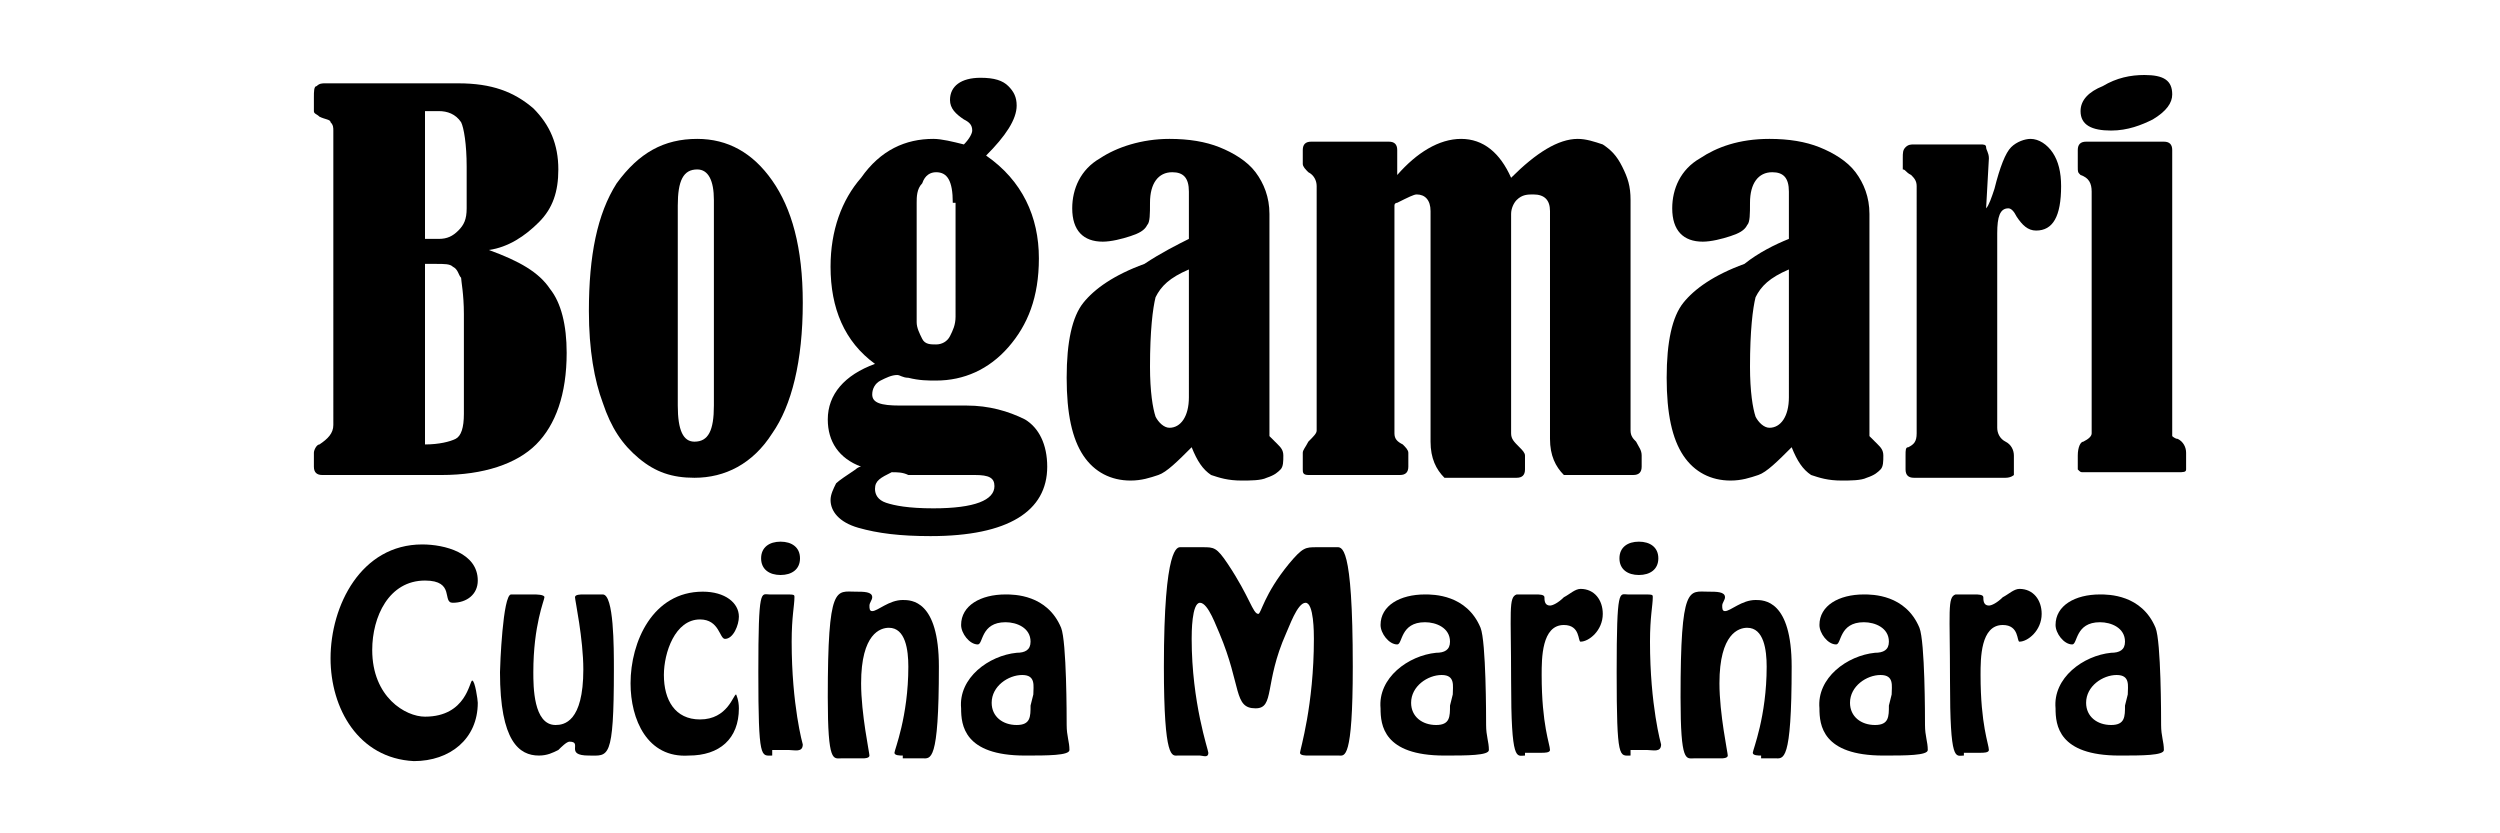
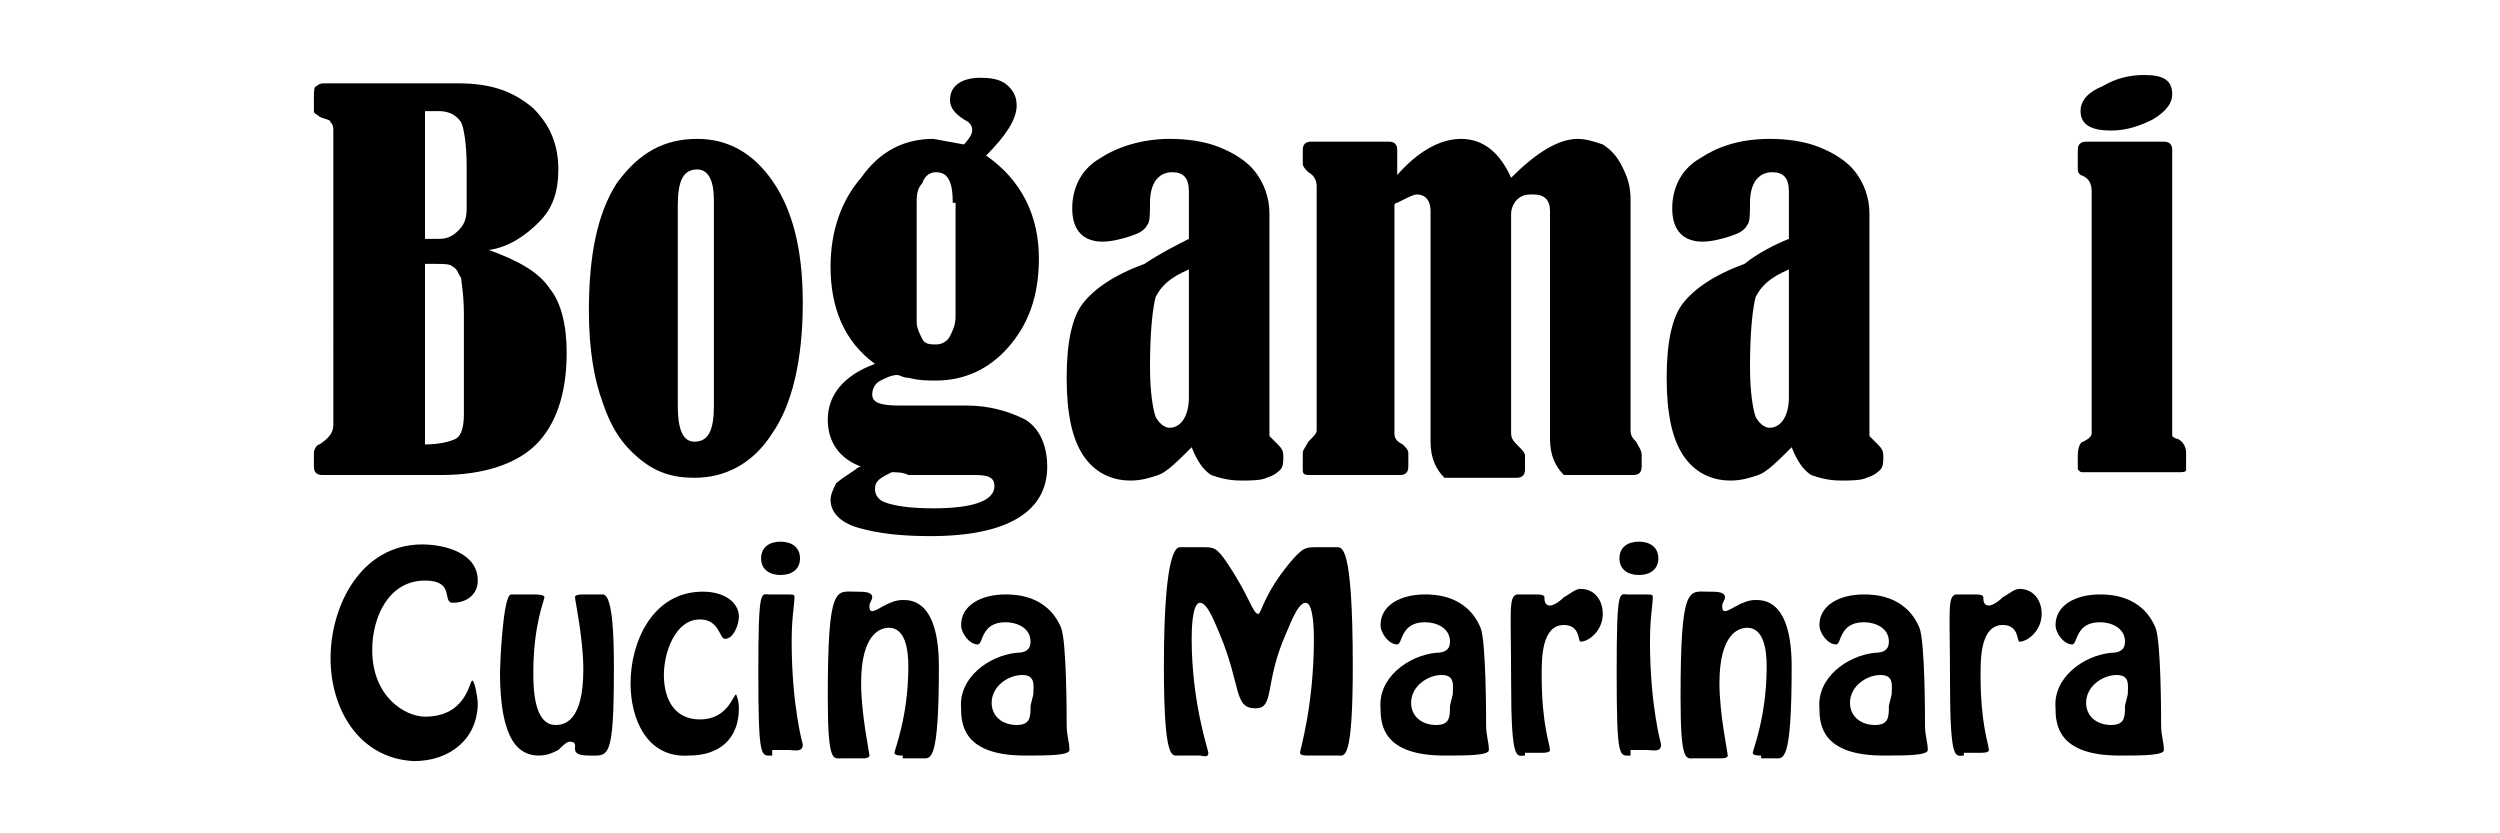
<svg xmlns="http://www.w3.org/2000/svg" version="1.1" id="レイヤー_1" x="0px" y="0px" viewBox="0 0 90 30" style="enable-background:new 0 0 90 30;" xml:space="preserve">
  <g>
    <path d="M17.6,9c1.1,0.4,1.8,0.8,2.2,1.4c0.4,0.5,0.6,1.3,0.6,2.3c0,1.5-0.4,2.6-1.1,3.3s-1.9,1.1-3.4,1.1h-4.3   c-0.2,0-0.3-0.1-0.3-0.3v-0.5c0-0.1,0.1-0.3,0.2-0.3c0.3-0.2,0.5-0.4,0.5-0.7V4.7c0-0.1,0-0.2-0.1-0.3c0-0.1-0.2-0.1-0.4-0.2   c-0.1-0.1-0.2-0.1-0.2-0.2c0-0.1,0-0.2,0-0.5c0-0.2,0-0.4,0.1-0.4C11.5,3,11.6,3,11.7,3h4.8c1.2,0,2,0.3,2.7,0.9   c0.6,0.6,0.9,1.3,0.9,2.2c0,0.8-0.2,1.4-0.7,1.9S18.3,8.9,17.6,9 M15.3,4v4.6h0.5c0.3,0,0.5-0.1,0.7-0.3s0.3-0.4,0.3-0.8   s0-0.9,0-1.5c0-0.8-0.1-1.4-0.2-1.6C16.4,4.1,16.1,4,15.8,4H15.3z M15.3,9.5V16c0.5,0,0.9-0.1,1.1-0.2c0.2-0.1,0.3-0.4,0.3-0.9   c0-0.4,0-1.2,0-2.2c0-0.2,0-0.7,0-1.4s-0.1-1.2-0.1-1.3c-0.1-0.1-0.1-0.3-0.3-0.4c-0.1-0.1-0.3-0.1-0.6-0.1   C15.7,9.5,15.3,9.5,15.3,9.5z" />
    <path d="M25.1,5c1.1,0,2,0.5,2.7,1.5s1.1,2.4,1.1,4.4c0,2.1-0.4,3.7-1.1,4.7c-0.7,1.1-1.7,1.6-2.8,1.6c-0.8,0-1.4-0.2-2-0.7   s-1-1.1-1.3-2c-0.3-0.8-0.5-1.9-0.5-3.3c0-2,0.3-3.5,1-4.6C23,5.5,23.9,5,25.1,5 M25.7,7.2c0-0.7-0.2-1.1-0.6-1.1   c-0.5,0-0.7,0.4-0.7,1.3v7.2c0,0.9,0.2,1.3,0.6,1.3c0.5,0,0.7-0.4,0.7-1.3V7.2z" />
-     <path d="M34.7,5.2C34.9,5,35,4.8,35,4.7c0-0.2-0.1-0.3-0.3-0.4c-0.3-0.2-0.5-0.4-0.5-0.7c0-0.5,0.4-0.8,1.1-0.8   c0.5,0,0.8,0.1,1,0.3s0.3,0.4,0.3,0.7c0,0.5-0.4,1.1-1.1,1.8c1.3,0.9,1.9,2.2,1.9,3.7c0,1.4-0.4,2.4-1.1,3.2   c-0.7,0.8-1.6,1.2-2.6,1.2c-0.3,0-0.6,0-1-0.1c-0.2,0-0.3-0.1-0.4-0.1c-0.2,0-0.4,0.1-0.6,0.2c-0.2,0.1-0.3,0.3-0.3,0.5   c0,0.3,0.3,0.4,1,0.4h2.4c0.8,0,1.5,0.2,2.1,0.5c0.5,0.3,0.8,0.9,0.8,1.7c0,1.6-1.4,2.5-4.2,2.5c-1.1,0-1.9-0.1-2.6-0.3   c-0.7-0.2-1-0.6-1-1c0-0.2,0.1-0.4,0.2-0.6c0.1-0.1,0.4-0.3,0.7-0.5c0,0,0.1-0.1,0.2-0.1c-0.8-0.3-1.2-0.9-1.2-1.7   c0-0.9,0.6-1.6,1.7-2c-1.1-0.8-1.6-2-1.6-3.5c0-1.3,0.4-2.4,1.1-3.2c0.7-1,1.6-1.4,2.6-1.4C33.9,5,34.3,5.1,34.7,5.2 M32.1,17   c-0.4,0.2-0.6,0.3-0.6,0.6c0,0.2,0.1,0.4,0.4,0.5s0.8,0.2,1.7,0.2c1.5,0,2.2-0.3,2.2-0.8c0-0.3-0.2-0.4-0.7-0.4h-2.4   C32.5,17,32.3,17,32.1,17 M34.3,7.3c0-0.8-0.2-1.1-0.6-1.1c-0.2,0-0.4,0.1-0.5,0.4C33,6.8,33,7.1,33,7.3v4.3c0,0.2,0.1,0.4,0.2,0.6   c0.1,0.2,0.3,0.2,0.5,0.2s0.4-0.1,0.5-0.3s0.2-0.4,0.2-0.7V7.3H34.3z" />
+     <path d="M34.7,5.2C34.9,5,35,4.8,35,4.7c0-0.2-0.1-0.3-0.3-0.4c-0.3-0.2-0.5-0.4-0.5-0.7c0-0.5,0.4-0.8,1.1-0.8   c0.5,0,0.8,0.1,1,0.3s0.3,0.4,0.3,0.7c0,0.5-0.4,1.1-1.1,1.8c1.3,0.9,1.9,2.2,1.9,3.7c0,1.4-0.4,2.4-1.1,3.2   c-0.7,0.8-1.6,1.2-2.6,1.2c-0.3,0-0.6,0-1-0.1c-0.2,0-0.3-0.1-0.4-0.1c-0.2,0-0.4,0.1-0.6,0.2c-0.2,0.1-0.3,0.3-0.3,0.5   c0,0.3,0.3,0.4,1,0.4h2.4c0.8,0,1.5,0.2,2.1,0.5c0.5,0.3,0.8,0.9,0.8,1.7c0,1.6-1.4,2.5-4.2,2.5c-1.1,0-1.9-0.1-2.6-0.3   c-0.7-0.2-1-0.6-1-1c0-0.2,0.1-0.4,0.2-0.6c0.1-0.1,0.4-0.3,0.7-0.5c0,0,0.1-0.1,0.2-0.1c-0.8-0.3-1.2-0.9-1.2-1.7   c0-0.9,0.6-1.6,1.7-2c-1.1-0.8-1.6-2-1.6-3.5c0-1.3,0.4-2.4,1.1-3.2c0.7-1,1.6-1.4,2.6-1.4M32.1,17   c-0.4,0.2-0.6,0.3-0.6,0.6c0,0.2,0.1,0.4,0.4,0.5s0.8,0.2,1.7,0.2c1.5,0,2.2-0.3,2.2-0.8c0-0.3-0.2-0.4-0.7-0.4h-2.4   C32.5,17,32.3,17,32.1,17 M34.3,7.3c0-0.8-0.2-1.1-0.6-1.1c-0.2,0-0.4,0.1-0.5,0.4C33,6.8,33,7.1,33,7.3v4.3c0,0.2,0.1,0.4,0.2,0.6   c0.1,0.2,0.3,0.2,0.5,0.2s0.4-0.1,0.5-0.3s0.2-0.4,0.2-0.7V7.3H34.3z" />
    <path d="M42.8,8.6V6.9c0-0.5-0.2-0.7-0.6-0.7c-0.5,0-0.8,0.4-0.8,1.1c0,0.4,0,0.7-0.1,0.8c-0.1,0.2-0.3,0.3-0.6,0.4   c-0.3,0.1-0.7,0.2-1,0.2c-0.7,0-1.1-0.4-1.1-1.2c0-0.7,0.3-1.4,1-1.8C40.2,5.3,41.1,5,42.1,5c0.7,0,1.3,0.1,1.8,0.3   c0.5,0.2,1,0.5,1.3,0.9s0.5,0.9,0.5,1.5v8c0,0,0.1,0.1,0.3,0.3c0.1,0.1,0.2,0.2,0.2,0.4c0,0.2,0,0.4-0.1,0.5s-0.2,0.2-0.5,0.3   c-0.2,0.1-0.6,0.1-0.9,0.1c-0.5,0-0.8-0.1-1.1-0.2c-0.3-0.2-0.5-0.5-0.7-1c-0.5,0.5-0.9,0.9-1.2,1s-0.6,0.2-1,0.2   c-0.7,0-1.3-0.3-1.7-0.9s-0.6-1.5-0.6-2.8s0.2-2.2,0.6-2.7c0.4-0.5,1.1-1,2.2-1.4C41.8,9.1,42.4,8.8,42.8,8.6 M42.8,9.7   c-0.7,0.3-1,0.6-1.2,1c-0.1,0.4-0.2,1.2-0.2,2.5c0,0.9,0.1,1.5,0.2,1.8c0.1,0.2,0.3,0.4,0.5,0.4c0.4,0,0.7-0.4,0.7-1.1V9.7z" />
    <path d="M54.4,6.4C55.3,5.5,56.1,5,56.8,5c0.3,0,0.6,0.1,0.9,0.2C58,5.4,58.2,5.6,58.4,6s0.3,0.7,0.3,1.2v8.3   c0,0.2,0.1,0.3,0.2,0.4c0.1,0.2,0.2,0.3,0.2,0.5v0.4c0,0.2-0.1,0.3-0.3,0.3h-2.5c-0.3-0.3-0.5-0.7-0.5-1.3V7.6   c0-0.4-0.2-0.6-0.6-0.6c-0.2,0-0.4,0-0.6,0.2c-0.1,0.1-0.2,0.3-0.2,0.5v7.9c0,0.2,0.1,0.3,0.3,0.5c0.1,0.1,0.2,0.2,0.2,0.3v0.5   c0,0.2-0.1,0.3-0.3,0.3H52c-0.3-0.3-0.5-0.7-0.5-1.3V7.6C51.5,7.2,51.3,7,51,7c-0.1,0-0.3,0.1-0.7,0.3c0,0-0.1,0-0.1,0.1v8.2   c0,0.2,0.1,0.3,0.3,0.4c0.1,0.1,0.2,0.2,0.2,0.3v0.5c0,0.2-0.1,0.3-0.3,0.3h-3.3c-0.2,0-0.2-0.1-0.2-0.2v-0.6   c0-0.1,0.1-0.2,0.2-0.4c0.2-0.2,0.3-0.3,0.3-0.4V6.7c0-0.2-0.1-0.4-0.3-0.5C47,6.1,46.9,6,46.9,5.9V5.4c0-0.2,0.1-0.3,0.3-0.3H50   c0.2,0,0.3,0.1,0.3,0.3v0.9C51,5.5,51.8,5,52.6,5C53.4,5,54,5.5,54.4,6.4" />
    <path d="M64.4,8.6V6.9c0-0.5-0.2-0.7-0.6-0.7c-0.5,0-0.8,0.4-0.8,1.1c0,0.4,0,0.7-0.1,0.8c-0.1,0.2-0.3,0.3-0.6,0.4   c-0.3,0.1-0.7,0.2-1,0.2c-0.7,0-1.1-0.4-1.1-1.2c0-0.7,0.3-1.4,1-1.8C61.8,5.3,62.6,5,63.7,5c0.7,0,1.3,0.1,1.8,0.3   c0.5,0.2,1,0.5,1.3,0.9s0.5,0.9,0.5,1.5v8c0,0,0.1,0.1,0.3,0.3c0.1,0.1,0.2,0.2,0.2,0.4c0,0.2,0,0.4-0.1,0.5s-0.2,0.2-0.5,0.3   c-0.2,0.1-0.6,0.1-0.9,0.1c-0.5,0-0.8-0.1-1.1-0.2c-0.3-0.2-0.5-0.5-0.7-1c-0.5,0.5-0.9,0.9-1.2,1s-0.6,0.2-1,0.2   c-0.7,0-1.3-0.3-1.7-0.9S60,14.9,60,13.6s0.2-2.2,0.6-2.7c0.4-0.5,1.1-1,2.2-1.4C63.3,9.1,63.9,8.8,64.4,8.6 M64.4,9.7   c-0.7,0.3-1,0.6-1.2,1c-0.1,0.4-0.2,1.2-0.2,2.5c0,0.9,0.1,1.5,0.2,1.8c0.1,0.2,0.3,0.4,0.5,0.4c0.4,0,0.7-0.4,0.7-1.1V9.7z" />
-     <path d="M71.5,7.5c0.1-0.1,0.2-0.4,0.3-0.7C72,6,72.2,5.5,72.4,5.3C72.6,5.1,72.9,5,73.1,5c0.3,0,0.6,0.2,0.8,0.5   c0.2,0.3,0.3,0.7,0.3,1.2c0,1.1-0.3,1.6-0.9,1.6c-0.3,0-0.5-0.2-0.7-0.5c-0.1-0.2-0.2-0.3-0.3-0.3c-0.3,0-0.4,0.3-0.4,0.9v7   c0,0.2,0.1,0.4,0.3,0.5c0.2,0.1,0.3,0.3,0.3,0.5v0.4c0,0.1,0,0.2,0,0.3c0,0-0.1,0.1-0.3,0.1h-3.3c-0.2,0-0.3-0.1-0.3-0.3v-0.5   c0-0.2,0-0.3,0.1-0.3c0.2-0.1,0.3-0.2,0.3-0.5V6.7c0-0.2-0.1-0.3-0.2-0.4c-0.2-0.1-0.2-0.2-0.3-0.2c0,0,0-0.2,0-0.4   c0-0.2,0-0.3,0.1-0.4s0.2-0.1,0.3-0.1h2.4c0.1,0,0.2,0,0.2,0.1s0.1,0.2,0.1,0.4L71.5,7.5L71.5,7.5z" />
    <path d="M74.8,6V5.4c0-0.2,0.1-0.3,0.3-0.3h2.8c0.2,0,0.3,0.1,0.3,0.3v10c0,0.1,0,0.2,0,0.3c0,0,0.1,0.1,0.2,0.1   c0.2,0.1,0.3,0.3,0.3,0.5c0,0.3,0,0.5,0,0.6S78.6,17,78.4,17H75c-0.1,0-0.1,0-0.2-0.1c0-0.1,0-0.2,0-0.5s0.1-0.5,0.2-0.5   c0.2-0.1,0.3-0.2,0.3-0.3V6.9c0-0.3-0.1-0.5-0.4-0.6C74.8,6.2,74.8,6.2,74.8,6 M77.2,2.7c0.7,0,1,0.2,1,0.7c0,0.3-0.2,0.6-0.7,0.9   c-0.4,0.2-0.9,0.4-1.5,0.4c-0.7,0-1.1-0.2-1.1-0.7c0-0.4,0.3-0.7,0.8-0.9C76.2,2.8,76.7,2.7,77.2,2.7" />
    <path d="M11.9,23.7c0-1.9,1.1-4.1,3.3-4.1c0.8,0,2,0.3,2,1.3c0,0.5-0.4,0.8-0.9,0.8c-0.4,0,0.1-0.8-1-0.8c-1.3,0-1.9,1.3-1.9,2.5   c0,1.7,1.2,2.4,1.9,2.4c1.5,0,1.6-1.3,1.7-1.3s0.2,0.7,0.2,0.8c0,1.3-1,2.1-2.3,2.1C12.9,27.3,11.9,25.5,11.9,23.7" />
    <path d="M21.7,21.4c0.4,0,0.4,1.9,0.4,2.7c0,3.3-0.2,3.1-0.9,3.1c-0.9,0-0.2-0.5-0.7-0.5c-0.1,0-0.3,0.2-0.4,0.3   c-0.2,0.1-0.4,0.2-0.7,0.2c-0.7,0-1.4-0.5-1.4-3c0-0.2,0.1-2.8,0.4-2.8h0.8c0.1,0,0.4,0,0.4,0.1s-0.4,1-0.4,2.7   c0,0.5,0,1.9,0.8,1.9c0.3,0,1-0.1,1-2c0-1.1-0.3-2.5-0.3-2.6s0.2-0.1,0.3-0.1C21,21.4,21.7,21.4,21.7,21.4z" />
    <path d="M22.7,24.6c0-1.5,0.8-3.3,2.6-3.3c0.8,0,1.3,0.4,1.3,0.9c0,0.3-0.2,0.8-0.5,0.8c-0.2,0-0.2-0.7-0.9-0.7   c-0.9,0-1.3,1.2-1.3,2c0,0.9,0.4,1.6,1.3,1.6c1,0,1.2-0.9,1.3-0.9c0,0,0.1,0.2,0.1,0.5c0,1.1-0.7,1.7-1.8,1.7   C23.3,27.3,22.7,25.9,22.7,24.6" />
    <path d="M27.8,27.2c-0.4,0-0.5,0.2-0.5-3c0-3.1,0.1-2.8,0.4-2.8h0.5c0.4,0,0.4,0,0.4,0.1c0,0.3-0.1,0.7-0.1,1.6   c0,2.3,0.4,3.7,0.4,3.7c0,0.3-0.3,0.2-0.5,0.2h-0.6V27.2z M27.4,20.1c0-0.4,0.3-0.6,0.7-0.6c0.4,0,0.7,0.2,0.7,0.6   s-0.3,0.6-0.7,0.6C27.7,20.7,27.4,20.5,27.4,20.1" />
    <path d="M32.5,27.2c-0.1,0-0.3,0-0.3-0.1s0.5-1.3,0.5-3.1c0-0.6-0.1-1.4-0.7-1.4c-0.3,0-1,0.2-1,2c0,1.1,0.3,2.5,0.3,2.6   s-0.2,0.1-0.2,0.1h-0.8c-0.3,0-0.5,0.2-0.5-2.2c0-4.1,0.3-3.8,1-3.8c0.3,0,0.6,0,0.6,0.2c0,0.1-0.1,0.2-0.1,0.3   c0,0.1,0,0.2,0.1,0.2c0.2,0,0.6-0.4,1.1-0.4c0.3,0,1.3,0,1.3,2.4c0,3.5-0.3,3.3-0.6,3.3h-0.7V27.2z" />
    <path d="M36.6,23.5c0.3,0,0.5-0.1,0.5-0.4c0-0.5-0.5-0.7-0.9-0.7c-0.9,0-0.8,0.8-1,0.8c-0.3,0-0.6-0.4-0.6-0.7   c0-0.7,0.7-1.1,1.6-1.1c0.3,0,1.5,0,2,1.2c0.2,0.5,0.2,3.2,0.2,3.5c0,0.4,0.1,0.6,0.1,0.9c0,0.2-0.8,0.2-1.6,0.2   c-2.2,0-2.3-1.1-2.3-1.7C34.5,24.4,35.6,23.6,36.6,23.5 M37.2,25c0-0.3,0.1-0.7-0.4-0.7s-1.1,0.4-1.1,1c0,0.5,0.4,0.8,0.9,0.8   s0.5-0.3,0.5-0.7L37.2,25L37.2,25z" />
    <path d="M42.4,27.2c-0.2,0-0.5,0.2-0.5-3.2c0-4.4,0.5-4.3,0.6-4.3h0.8c0.4,0,0.5,0,0.9,0.6c0.8,1.2,0.9,1.8,1.1,1.8   c0.1,0,0.2-0.7,1.1-1.8c0.5-0.6,0.6-0.6,1-0.6h0.7c0.2,0,0.6-0.2,0.6,4.3c0,3.4-0.3,3.2-0.5,3.2h-1.1c-0.1,0-0.3,0-0.3-0.1   s0.5-1.7,0.5-4.1c0-0.2,0-1.3-0.3-1.3s-0.6,0.9-0.7,1.1c-0.8,1.8-0.4,2.7-1.1,2.7c-0.8,0-0.5-0.8-1.3-2.7c-0.1-0.2-0.4-1.1-0.7-1.1   s-0.3,1.1-0.3,1.3c0,2.3,0.6,4,0.6,4.1c0,0.2-0.2,0.1-0.3,0.1H42.4z" />
    <path d="M51.7,23.5c0.3,0,0.5-0.1,0.5-0.4c0-0.5-0.5-0.7-0.9-0.7c-0.9,0-0.8,0.8-1,0.8c-0.3,0-0.6-0.4-0.6-0.7   c0-0.7,0.7-1.1,1.6-1.1c0.3,0,1.5,0,2,1.2c0.2,0.5,0.2,3.2,0.2,3.5c0,0.4,0.1,0.6,0.1,0.9c0,0.2-0.8,0.2-1.6,0.2   c-2.2,0-2.3-1.1-2.3-1.7C49.6,24.4,50.7,23.6,51.7,23.5 M52.3,25c0-0.3,0.1-0.7-0.4-0.7s-1.1,0.4-1.1,1c0,0.5,0.4,0.8,0.9,0.8   s0.5-0.3,0.5-0.7L52.3,25L52.3,25z" />
    <path d="M54.9,27.2c-0.3,0-0.5,0.3-0.5-2.7c0-2.5-0.1-3,0.2-3.1h0.7c0.1,0,0.3,0,0.3,0.1s0,0.3,0.2,0.3c0.1,0,0.3-0.1,0.5-0.3   c0.2-0.1,0.4-0.3,0.6-0.3c0.5,0,0.8,0.4,0.8,0.9c0,0.6-0.5,1-0.8,1c-0.1,0,0-0.6-0.6-0.6c-0.8,0-0.8,1.2-0.8,1.8   c0,1.8,0.3,2.5,0.3,2.7c0,0.1-0.2,0.1-0.3,0.1h-0.6V27.2z" />
    <path d="M58.7,27.2c-0.4,0-0.5,0.2-0.5-3c0-3.1,0.1-2.8,0.4-2.8h0.5c0.4,0,0.4,0,0.4,0.1c0,0.3-0.1,0.7-0.1,1.6   c0,2.3,0.4,3.7,0.4,3.7c0,0.3-0.3,0.2-0.5,0.2h-0.6V27.2z M58.3,20.1c0-0.4,0.3-0.6,0.7-0.6s0.7,0.2,0.7,0.6s-0.3,0.6-0.7,0.6   S58.3,20.5,58.3,20.1" />
    <path d="M63.4,27.2c-0.1,0-0.3,0-0.3-0.1s0.5-1.3,0.5-3.1c0-0.6-0.1-1.4-0.7-1.4c-0.3,0-1,0.2-1,2c0,1.1,0.3,2.5,0.3,2.6   S62,27.3,62,27.3h-1c-0.3,0-0.5,0.2-0.5-2.2c0-4.1,0.3-3.8,1-3.8c0.3,0,0.6,0,0.6,0.2c0,0.1-0.1,0.2-0.1,0.3c0,0.1,0,0.2,0.1,0.2   c0.2,0,0.6-0.4,1.1-0.4c0.3,0,1.3,0,1.3,2.4c0,3.5-0.3,3.3-0.6,3.3h-0.5V27.2z" />
    <path d="M67.5,23.5c0.3,0,0.5-0.1,0.5-0.4c0-0.5-0.5-0.7-0.9-0.7c-0.9,0-0.8,0.8-1,0.8c-0.3,0-0.6-0.4-0.6-0.7   c0-0.7,0.7-1.1,1.6-1.1c0.3,0,1.5,0,2,1.2c0.2,0.5,0.2,3.2,0.2,3.5c0,0.4,0.1,0.6,0.1,0.9c0,0.2-0.8,0.2-1.6,0.2   c-2.2,0-2.3-1.1-2.3-1.7C65.4,24.4,66.5,23.6,67.5,23.5 M68.1,25c0-0.3,0.1-0.7-0.4-0.7s-1.1,0.4-1.1,1c0,0.5,0.4,0.8,0.9,0.8   s0.5-0.3,0.5-0.7L68.1,25L68.1,25z" />
    <path d="M70.7,27.2c-0.3,0-0.5,0.3-0.5-2.7c0-2.5-0.1-3,0.2-3.1h0.7c0.1,0,0.3,0,0.3,0.1s0,0.3,0.2,0.3c0.1,0,0.3-0.1,0.5-0.3   c0.2-0.1,0.4-0.3,0.6-0.3c0.5,0,0.8,0.4,0.8,0.9c0,0.6-0.5,1-0.8,1c-0.1,0,0-0.6-0.6-0.6c-0.8,0-0.8,1.2-0.8,1.8   c0,1.8,0.3,2.5,0.3,2.7c0,0.1-0.2,0.1-0.3,0.1h-0.6V27.2z" />
    <path d="M76,23.5c0.3,0,0.5-0.1,0.5-0.4c0-0.5-0.5-0.7-0.9-0.7c-0.9,0-0.8,0.8-1,0.8c-0.3,0-0.6-0.4-0.6-0.7c0-0.7,0.7-1.1,1.6-1.1   c0.3,0,1.5,0,2,1.2c0.2,0.5,0.2,3.2,0.2,3.5c0,0.4,0.1,0.6,0.1,0.9c0,0.2-0.8,0.2-1.6,0.2c-2.2,0-2.3-1.1-2.3-1.7   C73.9,24.4,75,23.6,76,23.5 M76.6,25c0-0.3,0.1-0.7-0.4-0.7s-1.1,0.4-1.1,1c0,0.5,0.4,0.8,0.9,0.8s0.5-0.3,0.5-0.7L76.6,25L76.6,25   z" />
  </g>
</svg>